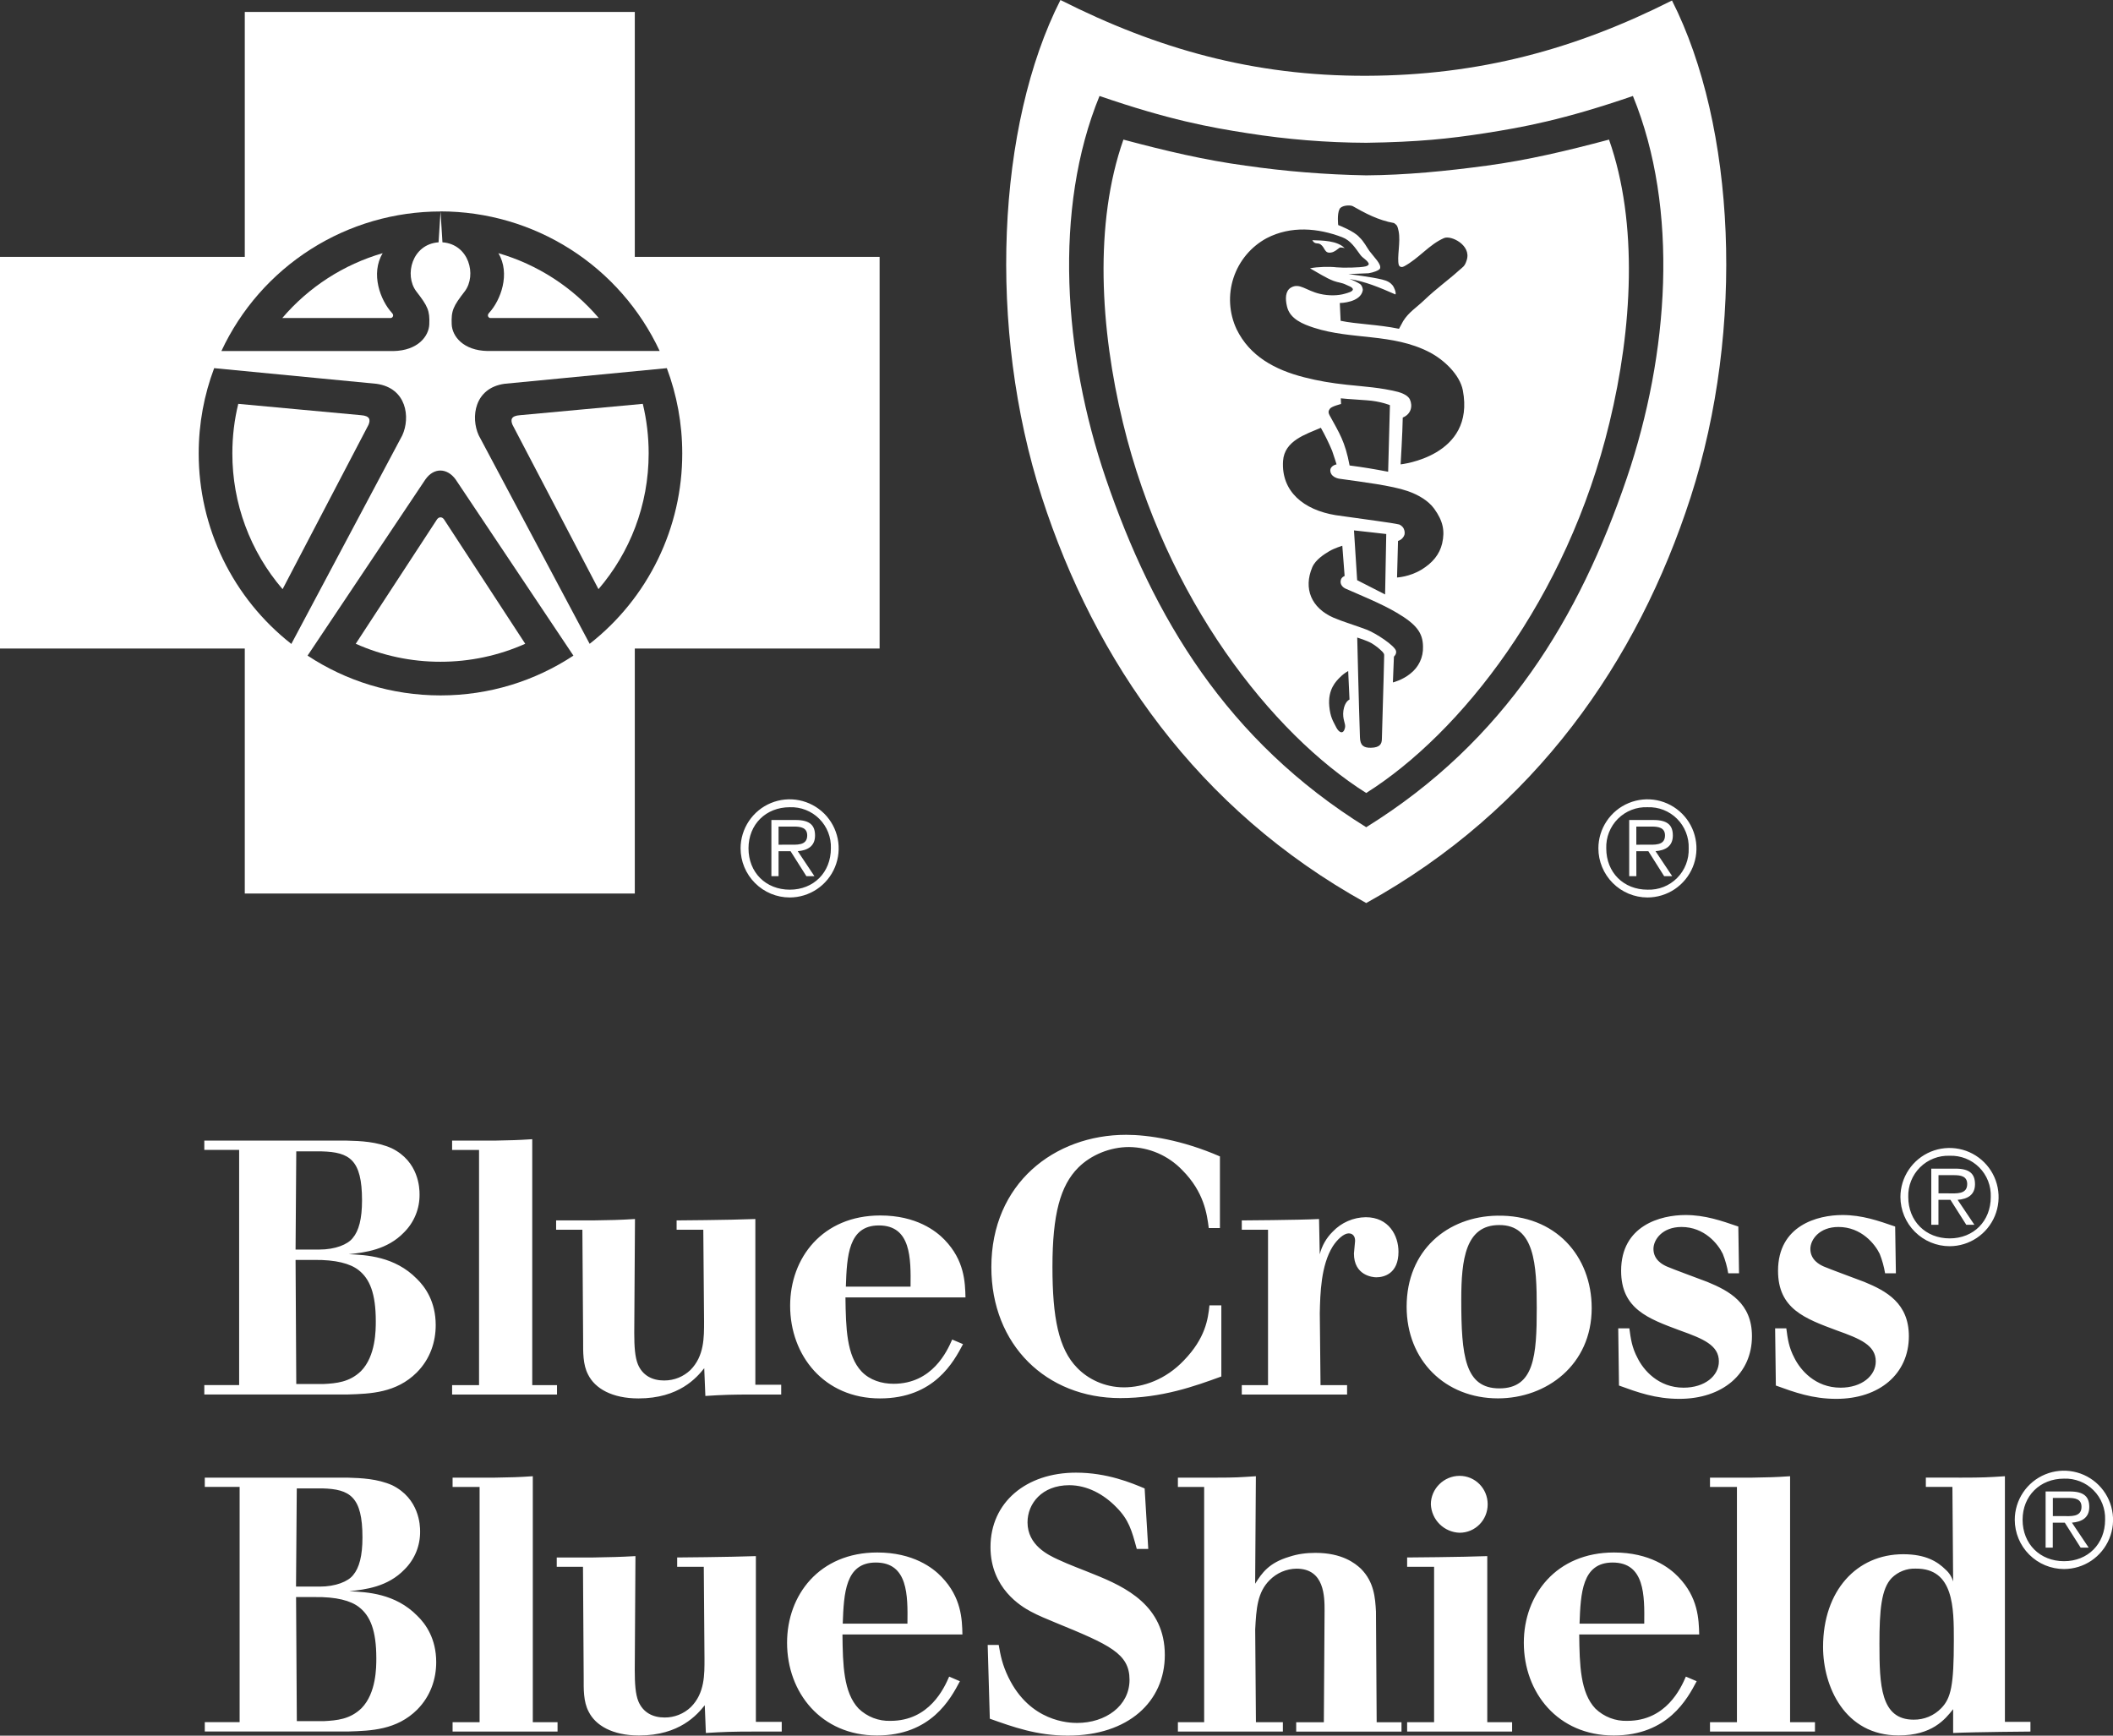
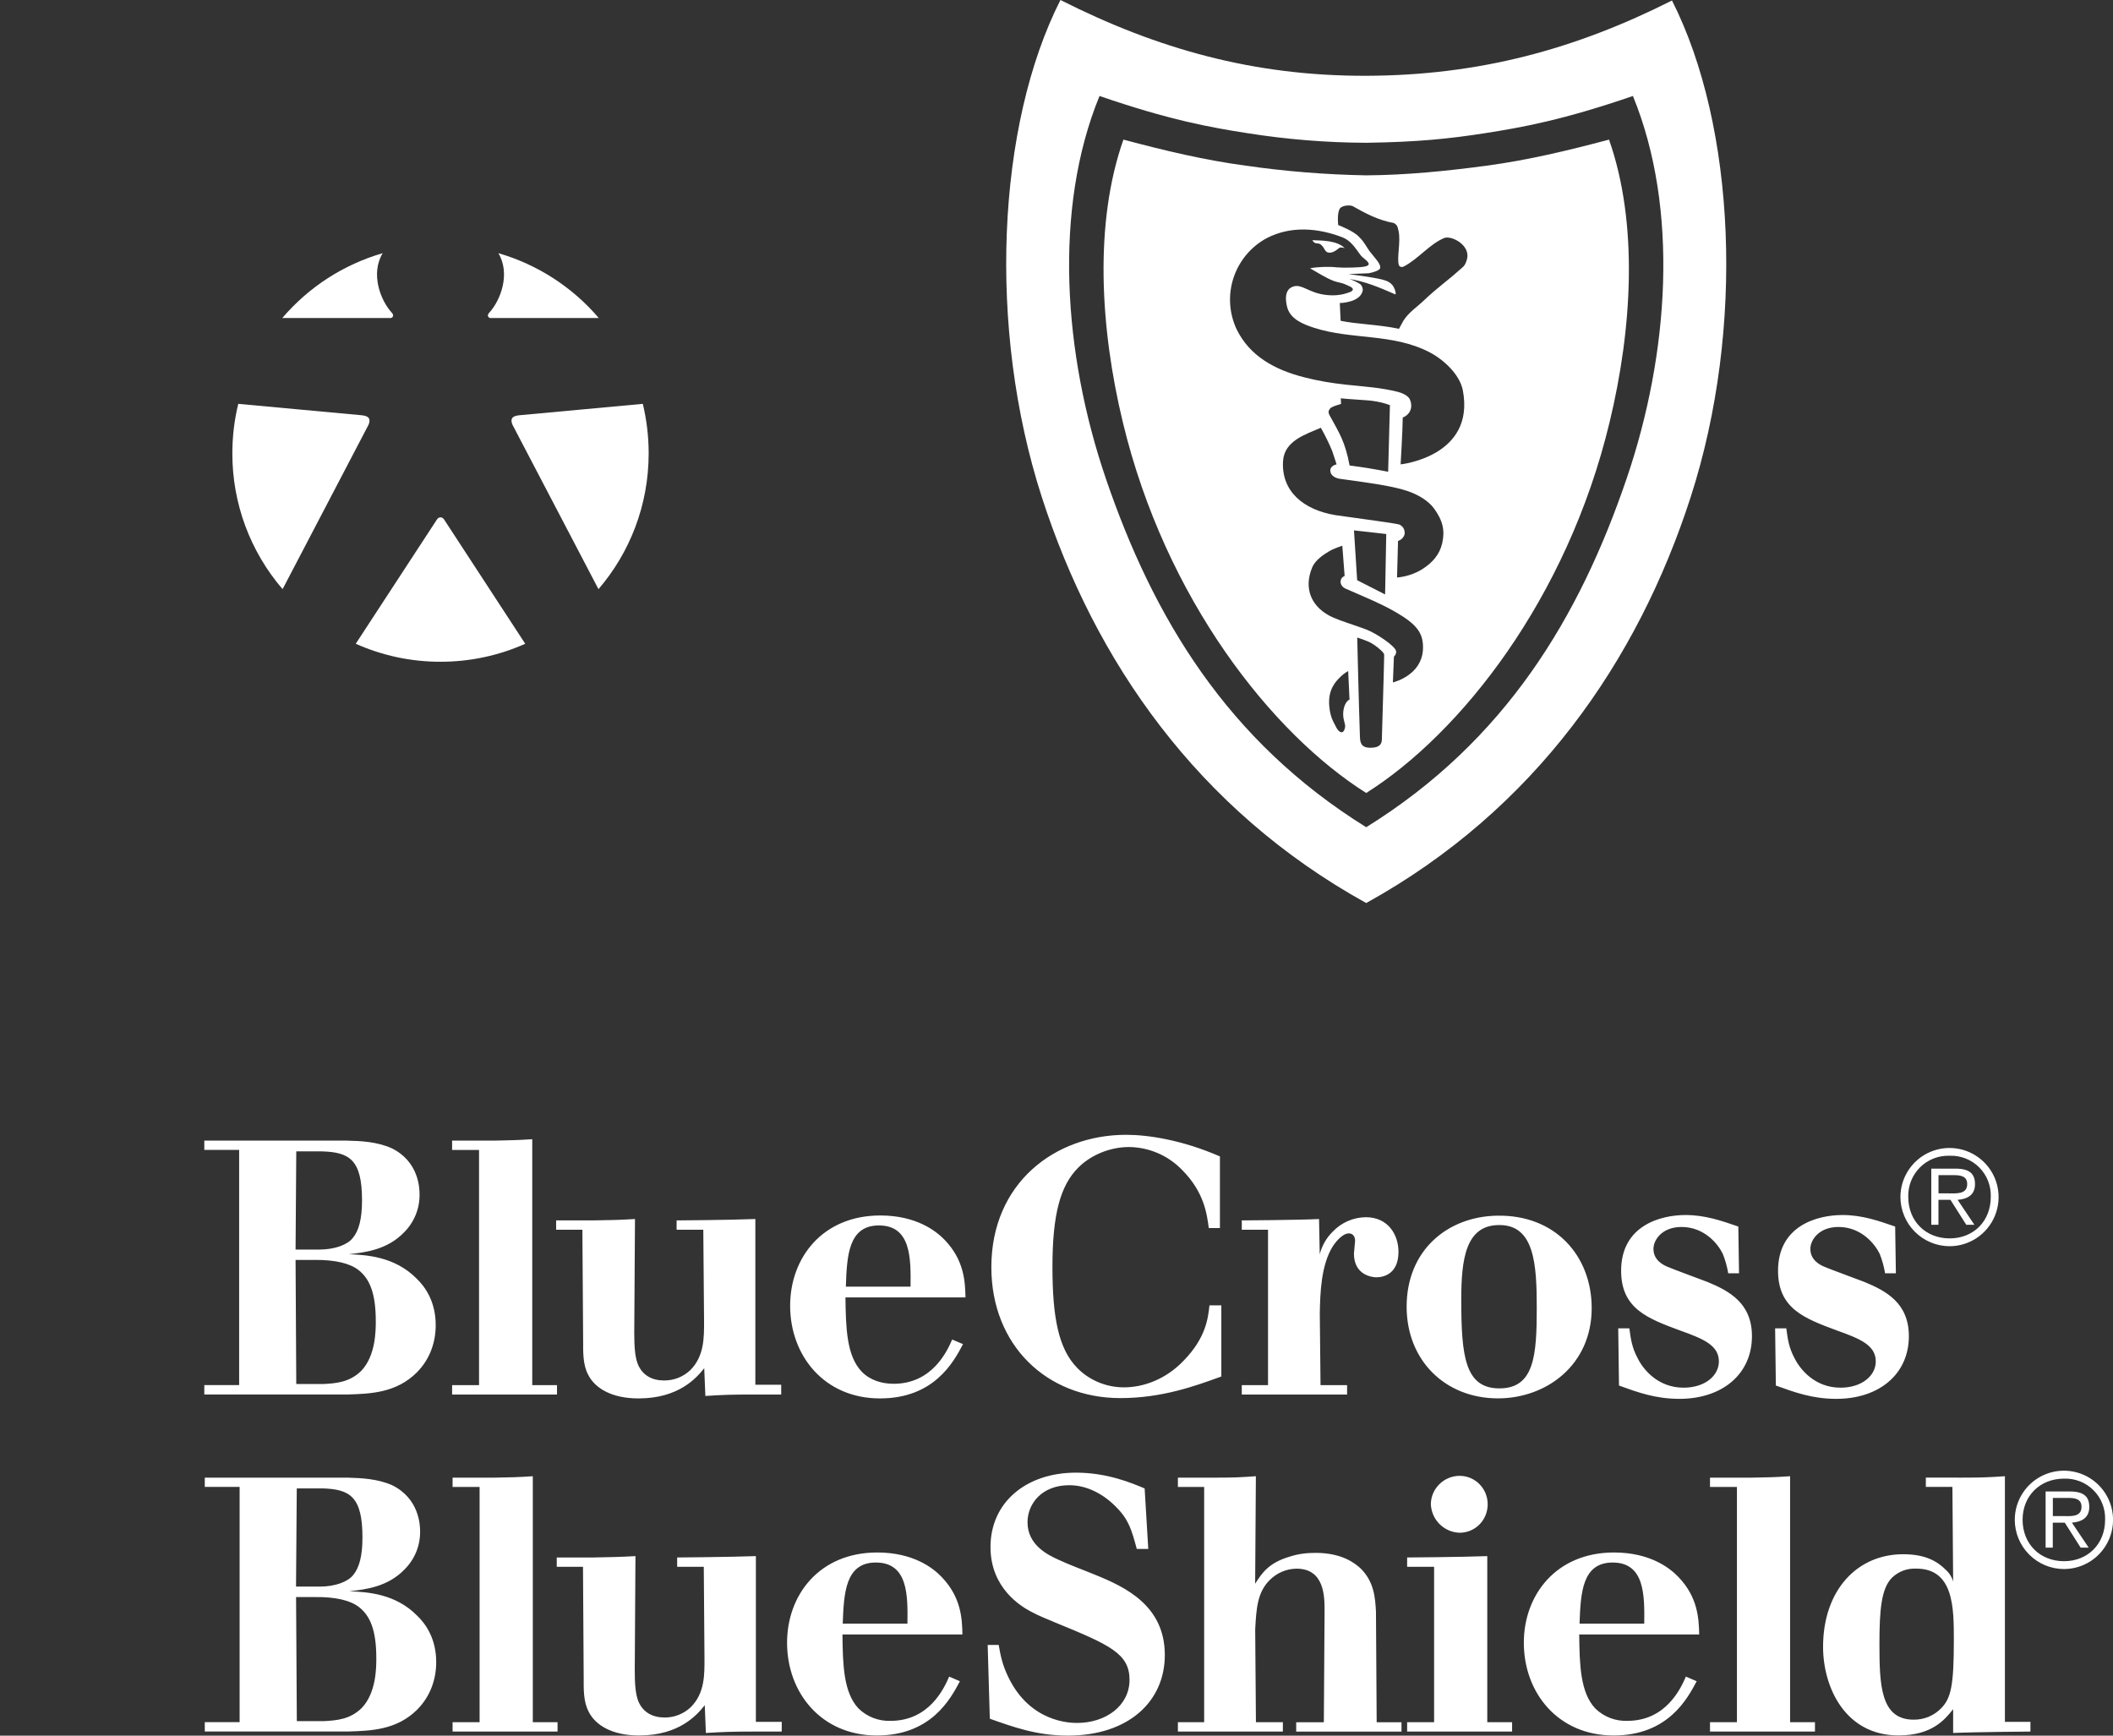
<svg xmlns="http://www.w3.org/2000/svg" width="84" height="69" viewBox="0 0 84 69" fill="none">
  <rect x="0" y="0" width="84" height="69" fill="#333333" stroke="none" />
-   <path d="M30.645 31.925C31.002 31.777 31.394 31.739 31.771 31.814C32.149 31.89 32.496 32.075 32.769 32.348C33.041 32.62 33.227 32.968 33.303 33.346C33.378 33.724 33.34 34.115 33.193 34.472C33.046 34.828 32.797 35.133 32.477 35.348C32.157 35.562 31.781 35.678 31.395 35.679C30.878 35.679 30.381 35.473 30.015 35.106C29.648 34.74 29.442 34.244 29.441 33.726C29.442 33.34 29.557 32.963 29.771 32.643C29.986 32.322 30.29 32.072 30.645 31.925ZM64.747 31.925C65.103 31.778 65.494 31.739 65.872 31.814C66.25 31.89 66.598 32.076 66.87 32.349C67.142 32.621 67.328 32.969 67.403 33.347C67.479 33.725 67.44 34.117 67.293 34.474C67.146 34.83 66.896 35.134 66.576 35.349C66.256 35.563 65.879 35.678 65.494 35.679C64.977 35.678 64.48 35.472 64.114 35.105C63.749 34.739 63.543 34.243 63.542 33.726C63.542 33.34 63.658 32.963 63.872 32.643C64.086 32.322 64.391 32.072 64.747 31.925ZM25.236 10.212H34.968V25.783H25.236V35.522H9.731V25.783H0V10.212H9.731V0.475H25.236V10.212ZM31.398 32.091C30.444 32.091 29.756 32.775 29.756 33.726C29.756 34.684 30.442 35.369 31.398 35.369C32.345 35.369 33.031 34.685 33.031 33.726C33.039 33.509 33.002 33.293 32.923 33.091C32.844 32.889 32.724 32.705 32.57 32.552C32.417 32.398 32.234 32.279 32.032 32.199C31.831 32.12 31.614 32.083 31.398 32.091ZM65.496 32.091C65.279 32.082 65.063 32.118 64.86 32.197C64.658 32.276 64.473 32.396 64.319 32.55C64.165 32.703 64.045 32.888 63.965 33.09C63.885 33.292 63.848 33.508 63.855 33.726C63.855 34.685 64.542 35.369 65.496 35.369C65.713 35.377 65.93 35.34 66.133 35.26C66.335 35.18 66.518 35.059 66.672 34.904C66.825 34.75 66.945 34.566 67.024 34.363C67.103 34.16 67.14 33.943 67.132 33.726C67.14 33.509 67.103 33.292 67.023 33.09C66.944 32.888 66.823 32.704 66.67 32.551C66.516 32.398 66.333 32.277 66.131 32.198C65.929 32.119 65.713 32.083 65.496 32.091ZM31.624 32.599C32.206 32.599 32.401 32.817 32.401 33.216C32.401 33.645 32.103 33.806 31.714 33.839L32.376 34.831H32.056L31.428 33.839H30.951V34.831H30.666V32.599H31.624ZM65.725 32.599C66.306 32.599 66.502 32.817 66.502 33.216C66.502 33.645 66.203 33.806 65.814 33.839L66.476 34.831H66.156L65.528 33.839H65.05L65.052 34.831H64.767V32.599H65.725ZM30.951 33.582L31.346 33.579C31.657 33.579 32.09 33.631 32.09 33.213C32.09 32.902 31.831 32.86 31.561 32.86H30.951V33.582ZM65.05 33.582L65.446 33.579C65.758 33.579 66.19 33.631 66.19 33.213C66.19 32.902 65.931 32.86 65.661 32.86H65.05V33.582ZM18.112 19.059C17.783 18.607 17.258 18.57 16.912 19.059L12.227 26.064C12.227 26.063 12.226 26.062 12.225 26.061V26.068L12.227 26.064C13.745 27.065 15.56 27.646 17.513 27.646C19.465 27.646 21.278 27.065 22.795 26.064L22.799 26.068V26.061C22.798 26.062 22.796 26.063 22.795 26.064L18.112 19.059ZM8.514 14.636C8.117 15.691 7.899 16.833 7.899 18.025C7.898 19.484 8.229 20.924 8.866 22.236C9.504 23.548 10.432 24.698 11.58 25.598L11.576 25.61L15.993 17.307C16.318 16.601 16.174 15.426 14.965 15.258L8.514 14.636ZM20.06 15.257C18.851 15.425 18.707 16.599 19.031 17.306L23.448 25.608L23.441 25.595C24.59 24.696 25.518 23.546 26.156 22.234C26.794 20.922 27.124 19.482 27.122 18.023C27.122 16.833 26.904 15.69 26.509 14.636L20.06 15.257ZM26.509 14.636H26.511L26.508 14.632C26.508 14.633 26.508 14.634 26.509 14.636ZM17.513 8.407C15.684 8.407 13.893 8.928 12.35 9.911C10.806 10.894 9.575 12.297 8.801 13.956H15.643C16.616 13.936 17.047 13.363 17.066 12.896C17.09 12.345 17.003 12.17 16.548 11.582C16.063 10.938 16.379 9.709 17.435 9.633L17.513 8.407ZM17.589 9.633C18.645 9.709 18.961 10.938 18.476 11.582C18.02 12.171 17.933 12.345 17.957 12.896C17.977 13.363 18.408 13.934 19.382 13.954H26.225C25.45 12.296 24.22 10.892 22.677 9.909C21.134 8.926 19.342 8.404 17.513 8.404L17.589 9.633Z" fill="white" />
  <path d="M9.472 16.055L14.353 16.506C14.706 16.532 14.732 16.685 14.651 16.886L11.234 23.422C9.942 21.921 9.233 20.005 9.237 18.023C9.237 17.345 9.317 16.687 9.472 16.055ZM15.213 10.065C14.723 10.881 15.12 11.938 15.581 12.439C15.666 12.528 15.625 12.618 15.546 12.642H11.223C12.273 11.411 13.66 10.515 15.213 10.065Z" fill="white" />
  <path d="M25.554 16.055L20.671 16.506C20.318 16.532 20.29 16.683 20.373 16.886L23.792 23.422C25.036 21.973 25.787 20.087 25.787 18.023C25.787 17.345 25.706 16.687 25.554 16.055ZM19.813 10.065C20.301 10.881 19.904 11.938 19.445 12.437C19.358 12.528 19.401 12.618 19.477 12.642H23.803C22.753 11.411 21.366 10.516 19.813 10.065Z" fill="white" />
  <path d="M42.157 0C45.995 1.938 49.824 3.026 54.312 3.013C58.803 3 62.628 1.957 66.468 0.02C68.988 4.989 69.386 13.034 67.208 19.771C65.109 26.267 61.036 32.184 54.312 35.9C47.594 32.184 43.519 26.267 41.419 19.771C39.241 13.034 39.635 4.967 42.157 0ZM54.306 32.891H54.319C54.317 32.889 54.315 32.887 54.312 32.886C54.31 32.887 54.308 32.889 54.306 32.891ZM64.915 3.816C62.151 4.767 60.53 5.061 59.027 5.296C57.625 5.514 56.373 5.647 54.321 5.676H54.306C52.73 5.67 51.156 5.542 49.6 5.296C48.097 5.063 46.474 4.767 43.71 3.816C41.867 8.313 42.277 14.076 43.954 19.002C45.842 24.547 48.787 29.457 54.312 32.886C59.84 29.457 62.788 24.547 64.673 19.002C66.348 14.076 66.757 8.315 64.915 3.816ZM54.316 31.528H54.308C54.309 31.527 54.31 31.526 54.312 31.525C54.313 31.526 54.315 31.527 54.316 31.528ZM63.965 5.55C65.136 8.876 64.888 13.068 63.984 16.799C62.293 23.828 58.052 29.168 54.312 31.525C50.573 29.17 46.333 23.827 44.64 16.799C43.738 13.067 43.489 8.876 44.66 5.55C46.335 5.997 47.899 6.367 49.517 6.585C51.103 6.814 52.703 6.942 54.306 6.971H54.319C55.894 6.96 57.495 6.803 59.11 6.585C60.726 6.367 62.288 5.997 63.965 5.55ZM53.955 25.345C53.956 25.373 54.016 27.943 54.063 29.315C54.074 29.627 54.201 29.734 54.504 29.727C54.858 29.719 54.932 29.573 54.935 29.381C54.943 28.944 55.007 27.073 55.026 26.068C55.031 25.983 55.002 25.974 54.963 25.916C54.832 25.783 54.685 25.667 54.525 25.571C54.349 25.469 53.973 25.351 53.955 25.345ZM53.596 26.677C53.477 26.744 53.367 26.827 53.271 26.925C53.116 27.079 52.781 27.402 52.844 28.08C52.887 28.505 52.979 28.64 53.125 28.924C53.232 29.127 53.404 29.214 53.469 28.933C53.508 28.76 53.356 28.606 53.406 28.246C53.459 27.891 53.639 27.814 53.648 27.811L53.596 26.677ZM53.362 21.696C53.358 21.698 53.05 21.791 52.842 21.914C52.652 22.029 52.3 22.243 52.167 22.553C51.81 23.398 52.128 24.17 53.012 24.556C53.393 24.719 53.92 24.875 54.323 25.029C54.715 25.18 55.443 25.668 55.497 25.875C55.529 26.003 55.418 26.1 55.414 26.104L55.373 27.13C55.39 27.126 55.757 27.033 56.066 26.781C56.228 26.656 56.359 26.494 56.447 26.309C56.535 26.123 56.577 25.918 56.57 25.713C56.566 25.155 56.309 24.818 55.515 24.352C54.901 23.99 54.061 23.654 53.48 23.396C53.431 23.374 53.241 23.256 53.306 23.046C53.338 22.939 53.454 22.898 53.454 22.898L53.362 21.696ZM53.952 23.065L55.063 23.632L55.109 21.23C54.619 21.169 54.405 21.154 53.826 21.086L53.952 23.065ZM52.509 17.006C51.91 17.267 51.058 17.518 51.006 18.328C50.93 19.54 51.827 20.272 53.095 20.48C54.454 20.676 55.262 20.77 55.628 20.852C55.68 20.875 55.726 20.909 55.762 20.952C55.798 20.996 55.822 21.048 55.834 21.104C55.856 21.23 55.834 21.295 55.763 21.382C55.686 21.477 55.582 21.503 55.577 21.504L55.538 22.958C55.549 22.957 56.034 22.933 56.503 22.65C56.952 22.38 57.231 22.034 57.331 21.605C57.447 21.103 57.365 20.707 57.013 20.221C56.778 19.898 56.368 19.662 55.952 19.52C55.327 19.303 54.146 19.158 53.26 19.034C53.125 19.017 52.908 18.932 52.886 18.733C52.862 18.509 53.134 18.461 53.134 18.461C53.131 18.451 53.068 18.244 52.957 17.921C52.826 17.607 52.676 17.302 52.509 17.006ZM53.312 16.061C53.312 16.061 52.924 16.157 52.868 16.251C52.846 16.295 52.77 16.354 52.858 16.513C53.243 17.217 53.472 17.548 53.652 18.505C54.205 18.577 54.594 18.641 55.184 18.754L55.255 16.107C55.247 16.104 54.872 15.948 54.327 15.913C53.622 15.869 53.318 15.837 53.302 15.835L53.312 16.061ZM53.362 9.433C52.395 9.062 51.317 8.969 50.356 9.468C49.733 9.804 49.262 10.367 49.039 11.04C48.816 11.713 48.859 12.446 49.159 13.088C49.68 14.156 50.675 14.701 51.849 15C52.422 15.146 52.918 15.228 53.541 15.296C54.255 15.372 54.887 15.406 55.577 15.58C55.725 15.617 55.976 15.724 56.046 15.874C56.17 16.144 56.096 16.465 55.765 16.6C55.756 17.199 55.681 18.442 55.68 18.461C55.68 18.461 58.653 18.152 58.154 15.519C58.032 14.886 57.388 14.291 56.821 13.999C55.349 13.241 53.739 13.517 52.233 13.029C51.801 12.888 51.283 12.685 51.165 12.192C51.089 11.879 51.093 11.569 51.319 11.434C51.663 11.231 51.921 11.556 52.474 11.683C52.822 11.765 53.2 11.757 53.472 11.674C53.594 11.637 53.764 11.599 53.783 11.508C53.783 11.414 53.582 11.357 53.513 11.32C53.341 11.233 53.197 11.236 53.012 11.166C52.709 11.05 52.386 10.837 52.079 10.667C52.367 10.606 52.851 10.593 53.141 10.628C53.372 10.652 54.082 10.645 54.295 10.588C54.341 10.575 54.447 10.536 54.401 10.455C54.319 10.316 54.179 10.265 54.083 10.137C53.876 9.856 53.698 9.561 53.362 9.433ZM53.776 8.195C53.668 8.143 53.328 8.158 53.251 8.312C53.147 8.52 53.199 8.947 53.199 8.947C53.221 8.955 53.839 9.189 54.044 9.436C54.216 9.592 54.343 9.845 54.438 9.976C54.632 10.237 54.934 10.509 54.858 10.682C54.813 10.751 54.606 10.831 54.405 10.863L53.605 10.896C53.634 10.899 54.559 11.015 54.945 11.113C55.169 11.166 55.274 11.24 55.361 11.343C55.409 11.395 55.516 11.636 55.475 11.706C54.83 11.423 54.275 11.19 53.648 11.092C53.794 11.141 53.934 11.208 54.066 11.29C54.161 11.36 54.181 11.509 54.177 11.536C54.093 12.031 53.282 12.047 53.262 12.047L53.295 12.753C53.937 12.888 54.787 12.899 55.616 13.071C55.62 13.065 55.735 12.845 55.782 12.764C56.007 12.406 56.305 12.232 56.616 11.934C57.106 11.465 57.603 11.112 57.978 10.77C58.16 10.604 58.226 10.606 58.311 10.331C58.491 9.747 57.691 9.345 57.407 9.464C56.813 9.721 56.411 10.27 55.819 10.588C55.748 10.629 55.651 10.632 55.608 10.536C55.525 10.242 55.689 9.619 55.6 9.189C55.556 8.993 55.553 8.964 55.421 8.868C54.787 8.757 54.251 8.466 53.776 8.195ZM52.171 9.549C52.567 9.56 53.164 9.562 53.458 9.867C53.396 9.844 53.329 9.835 53.263 9.841C53.139 9.93 53.053 10.017 52.916 10.039C52.644 10.085 52.685 9.845 52.495 9.714C52.38 9.634 52.271 9.736 52.171 9.549Z" fill="white" />
  <path d="M17.376 20.643C17.452 20.545 17.557 20.539 17.648 20.643L20.88 25.593C19.82 26.066 18.672 26.309 17.511 26.308C16.35 26.31 15.202 26.066 14.142 25.593L17.376 20.643C17.465 20.539 17.572 20.545 17.648 20.643Z" fill="white" />
  <path d="M8.122 45.345H13.78C14.351 45.358 14.98 45.387 15.566 45.646C16.653 46.174 16.679 47.246 16.679 47.475C16.683 47.756 16.632 48.035 16.526 48.295C16.421 48.555 16.264 48.791 16.065 48.99C15.394 49.689 14.507 49.792 13.865 49.861C14.564 49.89 15.694 49.949 16.566 50.834C16.907 51.163 17.321 51.749 17.321 52.68C17.321 53.336 17.108 54.022 16.566 54.565C15.749 55.378 14.721 55.409 13.834 55.437H8.122V55.064H9.507V45.714H8.122V45.345ZM11.778 45.773L11.75 49.676H12.693C13.323 49.676 13.823 49.476 14.022 49.218C14.264 48.933 14.392 48.46 14.392 47.719C14.392 46.102 13.893 45.803 12.793 45.773H11.778ZM11.75 50.088L11.778 55.021H12.865C13.364 54.995 13.893 54.951 14.351 54.508C14.939 53.909 14.939 52.878 14.939 52.521C14.939 51.42 14.697 50.836 14.253 50.491C13.924 50.234 13.353 50.077 12.482 50.088H11.75ZM19.66 45.345C20.331 45.33 20.532 45.33 21.159 45.289V55.066H22.143V55.439H17.973V55.066H19.044V45.716H17.973V45.345H19.66ZM23.57 48.517C24.315 48.504 24.541 48.504 25.243 48.462L25.214 52.994C25.214 53.536 25.243 53.95 25.358 54.236C25.543 54.681 25.929 54.881 26.401 54.881C26.815 54.881 27.172 54.724 27.445 54.467C28 53.909 27.989 53.166 27.989 52.536L27.959 48.889H26.898V48.517C26.898 48.517 28.956 48.504 30.028 48.462V55.051H31.056V55.439H29.969C29.056 55.439 28.727 55.452 28.041 55.496L27.996 54.393C27.697 54.766 26.998 55.594 25.382 55.594C24.326 55.594 23.653 55.195 23.381 54.65C23.167 54.249 23.182 53.735 23.182 53.305L23.152 48.889H22.108V48.517H23.57ZM38.284 53.436C37.914 54.136 37.143 55.594 34.983 55.594C32.767 55.594 31.411 53.894 31.411 51.908C31.411 50.005 32.698 48.321 34.996 48.321C36.424 48.321 37.211 48.935 37.553 49.29C38.339 50.106 38.367 50.964 38.382 51.579H33.61C33.626 52.793 33.654 53.894 34.253 54.526C34.58 54.868 35.052 55.012 35.523 55.012C37.065 55.012 37.653 53.711 37.853 53.253L38.284 53.436ZM36.198 51.15C36.211 50.034 36.224 48.717 34.939 48.717C33.724 48.717 33.667 49.933 33.626 51.15H36.198ZM48.553 54.722C47.497 55.108 46.182 55.581 44.537 55.581C41.595 55.581 39.41 53.465 39.41 50.376C39.41 47.045 41.924 45.114 44.768 45.114C45.639 45.114 46.983 45.315 48.497 45.973V48.82H48.053C47.983 48.275 47.87 47.39 46.998 46.516C46.724 46.23 46.396 46.002 46.032 45.844C45.669 45.687 45.277 45.604 44.881 45.6C44.126 45.6 43.368 45.916 42.867 46.416C42.152 47.13 41.839 48.275 41.839 50.363C41.839 52.379 42.081 53.624 42.823 54.38C43.237 54.809 43.895 55.154 44.681 55.154C45.437 55.154 46.336 54.851 47.066 54.081C47.924 53.194 48.024 52.436 48.081 51.893H48.553V54.722ZM52.496 55.066H53.552V55.439H49.366V55.066H50.409V48.889H49.366V48.517C49.366 48.517 51.622 48.504 52.437 48.462L52.465 49.864C52.552 49.522 52.73 49.211 52.981 48.964C53.151 48.785 53.354 48.642 53.58 48.544C53.805 48.445 54.048 48.393 54.295 48.39C55.209 48.39 55.595 49.118 55.595 49.763C55.595 50.633 55.024 50.779 54.711 50.779C54.569 50.779 53.824 50.707 53.824 49.835C53.824 49.763 53.87 49.406 53.87 49.336C53.87 49.033 53.654 49.033 53.613 49.033C53.426 49.033 53.169 49.262 52.983 49.548C52.511 50.306 52.483 51.42 52.467 52.209L52.496 55.066ZM63.276 52.004C63.276 54.264 61.477 55.592 59.55 55.592C57.45 55.592 55.919 54.079 55.919 51.947C55.919 49.702 57.548 48.36 59.52 48.329C61.835 48.288 63.276 49.931 63.276 52.004ZM58.091 51.664C58.091 53.907 58.234 55.195 59.607 55.195C60.992 55.195 61.092 53.892 61.092 52.004C61.092 50.276 61.007 48.689 59.594 48.702C58.263 48.704 58.091 50.062 58.091 51.664ZM64.773 52.808C64.829 53.22 64.873 53.567 65.102 53.994C65.328 54.452 65.916 55.167 66.929 55.167C67.774 55.167 68.332 54.694 68.332 54.123C68.332 53.477 67.702 53.22 66.787 52.893C65.516 52.42 64.446 52.035 64.446 50.52C64.446 48.717 66.019 48.303 67.003 48.303C67.787 48.303 68.432 48.53 69.105 48.761L69.133 50.62H68.704C68.66 50.356 68.588 50.097 68.488 49.848C68.305 49.463 67.763 48.778 66.846 48.778C66.075 48.778 65.731 49.29 65.731 49.65C65.731 50.09 66.103 50.278 66.26 50.348C66.487 50.45 67.617 50.862 67.874 50.962C68.745 51.32 69.647 51.806 69.647 53.12C69.647 54.62 68.475 55.611 66.761 55.611C65.816 55.611 65.104 55.352 64.361 55.082L64.331 52.808H64.773ZM71.013 52.808C71.067 53.22 71.111 53.567 71.339 53.994C71.568 54.452 72.154 55.167 73.169 55.167C74.012 55.167 74.569 54.694 74.569 54.123C74.569 53.477 73.942 53.22 73.025 52.893C71.755 52.42 70.684 52.035 70.684 50.52C70.684 48.717 72.256 48.303 73.243 48.303C74.027 48.303 74.669 48.53 75.34 48.761L75.369 50.62H74.94C74.896 50.356 74.825 50.097 74.726 49.848C74.541 49.463 73.999 48.778 73.086 48.778C72.315 48.778 71.969 49.29 71.969 49.65C71.969 50.09 72.341 50.278 72.498 50.348C72.729 50.45 73.857 50.862 74.114 50.962C74.985 51.32 75.885 51.806 75.885 53.12C75.885 54.62 74.713 55.611 72.999 55.611C72.054 55.611 71.342 55.352 70.597 55.082L70.568 52.808H71.013ZM8.141 58.743H13.8C14.37 58.759 15 58.787 15.585 59.042C16.672 59.574 16.701 60.646 16.701 60.873C16.705 61.154 16.653 61.433 16.548 61.693C16.442 61.953 16.285 62.19 16.086 62.388C15.413 63.09 14.527 63.19 13.884 63.26C14.586 63.29 15.712 63.345 16.585 64.232C16.927 64.561 17.341 65.147 17.341 66.078C17.341 66.736 17.125 67.421 16.585 67.966C15.768 68.779 14.743 68.807 13.856 68.835H8.141V68.463H9.526V59.112H8.141V58.743ZM11.798 59.171L11.768 63.075H12.711C13.34 63.075 13.839 62.874 14.039 62.617C14.281 62.329 14.409 61.86 14.409 61.117C14.409 59.502 13.911 59.199 12.811 59.171H11.798ZM11.77 63.491L11.8 68.423H12.887C13.386 68.395 13.915 68.354 14.372 67.909C14.96 67.309 14.96 66.279 14.96 65.923C14.96 64.82 14.719 64.236 14.274 63.892C13.948 63.635 13.375 63.478 12.504 63.491H11.77ZM19.68 58.743C20.351 58.73 20.551 58.73 21.181 58.687V68.465H22.165V68.838H17.992V68.465H19.066V59.114H17.992V58.743H19.68ZM23.592 61.917C24.334 61.902 24.561 61.902 25.262 61.863L25.234 66.392C25.234 66.935 25.262 67.351 25.378 67.636C25.563 68.079 25.948 68.279 26.421 68.279C26.809 68.282 27.183 68.133 27.464 67.865C28.022 67.307 28.006 66.564 28.006 65.936L27.978 62.288H26.92V61.917C26.92 61.917 28.978 61.902 30.049 61.863V68.452H31.077V68.838H29.991C29.076 68.838 28.747 68.853 28.061 68.894L28.017 67.791C27.717 68.166 27.018 68.994 25.404 68.994C24.348 68.994 23.674 68.593 23.404 68.051C23.187 67.65 23.204 67.133 23.204 66.706L23.176 62.288H22.133V61.917H23.592ZM38.16 66.837C37.79 67.536 37.017 68.994 34.861 68.994C32.645 68.994 31.289 67.292 31.289 65.306C31.289 63.406 32.574 61.719 34.874 61.719C36.302 61.719 37.091 62.331 37.433 62.691C38.217 63.504 38.247 64.363 38.26 64.977H33.491C33.504 66.194 33.534 67.292 34.133 67.924C34.301 68.087 34.501 68.214 34.719 68.298C34.938 68.382 35.171 68.421 35.405 68.412C36.947 68.412 37.535 67.109 37.733 66.653L38.16 66.837ZM36.074 64.548C36.089 63.432 36.104 62.118 34.817 62.118C33.604 62.118 33.547 63.334 33.502 64.548H36.074ZM39.702 65.391C39.774 65.806 39.844 66.178 40.088 66.68C40.946 68.452 42.503 68.495 42.819 68.495C43.947 68.495 44.903 67.822 44.903 66.78C44.903 65.738 44.117 65.391 41.959 64.507C41.617 64.363 41.288 64.234 40.974 64.064C40.602 63.864 39.376 63.146 39.376 61.503C39.376 59.731 40.787 58.545 42.775 58.545C44.019 58.545 44.99 58.957 45.504 59.173L45.648 61.577H45.191C44.99 60.834 44.875 60.417 44.378 59.918C43.88 59.404 43.22 59.044 42.507 59.044C41.421 59.044 40.848 59.775 40.848 60.52C40.848 61.433 41.678 61.821 42.048 61.993C42.533 62.22 43.019 62.392 43.505 62.593C44.748 63.092 46.306 63.835 46.306 65.795C46.306 67.641 44.864 68.999 42.449 68.999C41.22 68.999 40.277 68.656 39.349 68.327L39.264 65.394H39.702M48.384 58.743C49.113 58.743 49.283 58.73 49.926 58.687L49.897 62.961C50.167 62.534 50.44 62.131 51.254 61.889C51.596 61.775 51.938 61.734 52.297 61.734C53.356 61.734 53.87 62.148 54.099 62.362C54.628 62.891 54.669 63.519 54.7 64.064L54.728 68.467H55.715V68.84H51.529V68.467H52.628L52.657 64.036C52.657 63.478 52.657 62.362 51.542 62.362C51.139 62.367 50.754 62.532 50.472 62.819C49.984 63.306 49.943 63.951 49.899 64.777L49.928 68.465H50.999V68.838H46.826V68.465H47.87V59.114H46.826V58.743H48.384ZM59.125 61.863V68.465H60.112V68.838H55.939V68.465H57.011V62.288H55.939V61.917C55.939 61.917 58.139 61.902 59.125 61.863ZM56.882 59.803C56.882 59.188 57.396 58.672 58.025 58.672C58.64 58.672 59.141 59.171 59.141 59.803C59.141 60.435 58.642 60.934 58.025 60.934C57.727 60.925 57.444 60.803 57.231 60.593C57.019 60.383 56.895 60.101 56.882 59.803ZM67.45 66.837C67.079 67.536 66.308 68.994 64.15 68.994C61.933 68.994 60.578 67.292 60.578 65.306C60.578 63.406 61.863 61.719 64.163 61.719C65.592 61.719 66.378 62.331 66.722 62.691C67.506 63.504 67.534 64.363 67.55 64.977H62.78C62.793 66.194 62.824 67.292 63.422 67.924C63.591 68.087 63.79 68.214 64.009 68.298C64.227 68.382 64.46 68.421 64.694 68.412C66.236 68.412 66.824 67.109 67.02 66.653L67.45 66.837ZM65.365 64.548C65.378 63.432 65.391 62.118 64.109 62.118C62.893 62.118 62.837 63.334 62.793 64.548H65.365ZM69.665 58.743C70.335 58.73 70.536 58.73 71.163 58.687V68.465H72.152V68.838H67.979V68.465H69.05V59.114H67.979V58.743H69.665ZM77.974 58.743C78.803 58.743 79.062 58.73 79.703 58.687V68.452H80.718V68.838C80.718 68.838 78.575 68.853 77.645 68.894V67.948C77.318 68.362 76.804 68.992 75.475 68.992C73.332 68.992 72.474 67.046 72.474 65.474C72.474 63.231 73.816 61.788 75.66 61.788C76.545 61.788 77.017 62.074 77.346 62.401C77.489 62.527 77.593 62.691 77.645 62.874L77.616 59.112H76.56V58.741L77.974 58.743ZM75.203 62.732C74.789 63.162 74.715 64.005 74.715 65.348C74.715 66.993 74.759 68.365 76.074 68.365C76.279 68.368 76.483 68.328 76.672 68.25C76.861 68.171 77.032 68.054 77.174 67.907C77.56 67.508 77.673 67.007 77.673 65.206C77.673 63.918 77.673 62.346 76.159 62.36C75.983 62.353 75.807 62.383 75.642 62.447C75.478 62.511 75.329 62.608 75.203 62.732ZM75.549 47.586C75.55 47.2 75.665 46.823 75.88 46.503C76.095 46.182 76.399 45.933 76.756 45.785C77.112 45.638 77.504 45.6 77.882 45.675C78.26 45.75 78.607 45.936 78.88 46.209C79.153 46.481 79.339 46.829 79.414 47.207C79.49 47.585 79.452 47.977 79.305 48.334C79.158 48.691 78.909 48.996 78.589 49.211C78.269 49.426 77.893 49.542 77.507 49.543C76.989 49.543 76.491 49.336 76.124 48.969C75.757 48.603 75.551 48.105 75.549 47.586ZM79.141 47.586C79.149 47.369 79.113 47.152 79.034 46.95C78.955 46.747 78.835 46.563 78.682 46.41C78.528 46.256 78.345 46.135 78.143 46.056C77.941 45.976 77.724 45.939 77.507 45.947C77.29 45.939 77.073 45.975 76.87 46.055C76.667 46.134 76.483 46.254 76.328 46.408C76.174 46.562 76.052 46.746 75.972 46.948C75.892 47.151 75.854 47.368 75.861 47.586C75.861 48.545 76.551 49.232 77.507 49.232C78.459 49.232 79.141 48.545 79.141 47.586ZM77.061 48.691H76.776V46.459H77.736C78.315 46.459 78.514 46.677 78.514 47.078C78.514 47.508 78.213 47.669 77.823 47.699L78.49 48.691H78.167L77.538 47.699H77.061V48.691ZM77.455 47.442C77.769 47.442 78.204 47.49 78.204 47.072C78.204 46.758 77.945 46.718 77.675 46.718H77.063V47.442H77.455ZM80.095 60.417C80.096 60.031 80.211 59.654 80.426 59.333C80.641 59.012 80.946 58.762 81.303 58.615C81.66 58.467 82.052 58.429 82.431 58.505C82.809 58.58 83.157 58.766 83.43 59.039C83.703 59.312 83.889 59.66 83.964 60.039C84.04 60.418 84.002 60.811 83.854 61.168C83.707 61.525 83.457 61.831 83.137 62.046C82.816 62.261 82.439 62.376 82.053 62.377C81.534 62.376 81.036 62.17 80.669 61.802C80.302 61.435 80.095 60.937 80.095 60.417ZM83.686 60.417C83.694 60.201 83.657 59.985 83.578 59.783C83.499 59.581 83.379 59.397 83.225 59.244C83.072 59.09 82.889 58.97 82.687 58.891C82.485 58.812 82.269 58.775 82.053 58.783C81.099 58.783 80.406 59.467 80.406 60.417C80.406 61.379 81.097 62.065 82.053 62.065C83.002 62.065 83.686 61.379 83.686 60.417ZM81.606 61.525H81.321V59.293H82.279C82.861 59.293 83.057 59.513 83.057 59.91C83.057 60.341 82.754 60.502 82.367 60.533L83.033 61.525H82.713L82.083 60.533H81.606V61.525ZM82.001 60.272C82.314 60.272 82.748 60.324 82.748 59.903C82.748 59.589 82.488 59.55 82.221 59.55H81.609V60.272H82.001Z" fill="white" />
</svg>